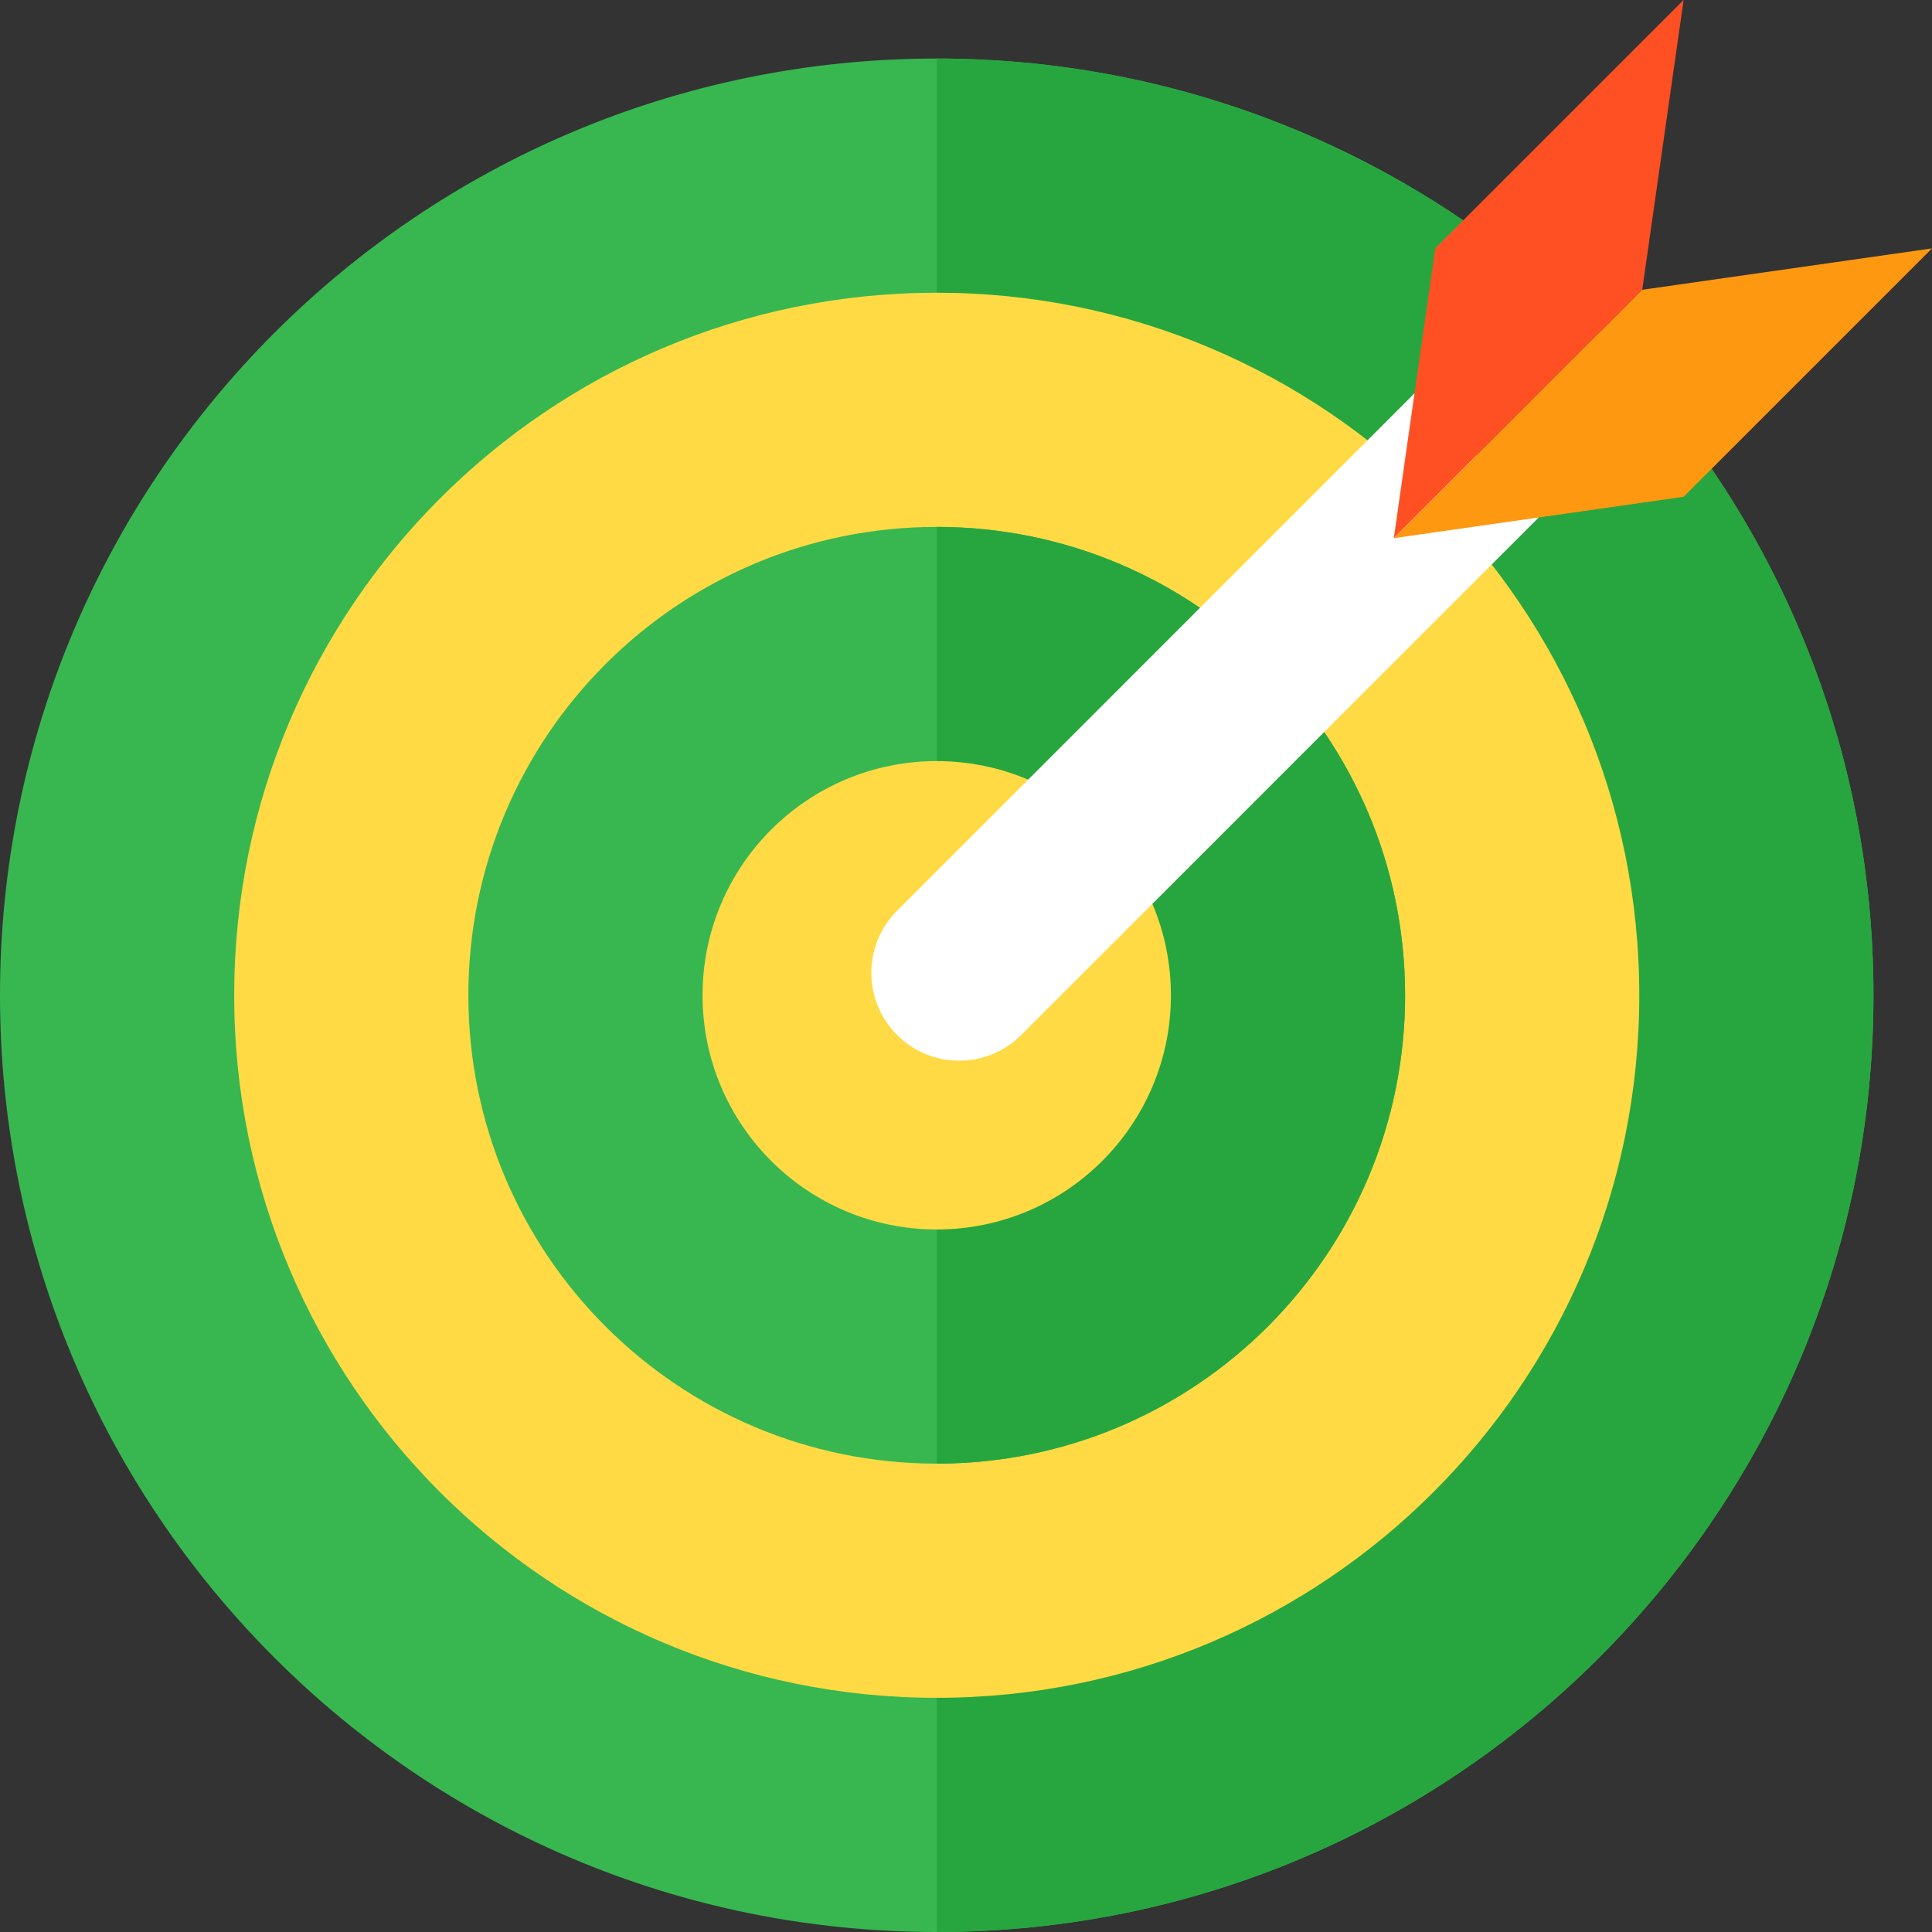
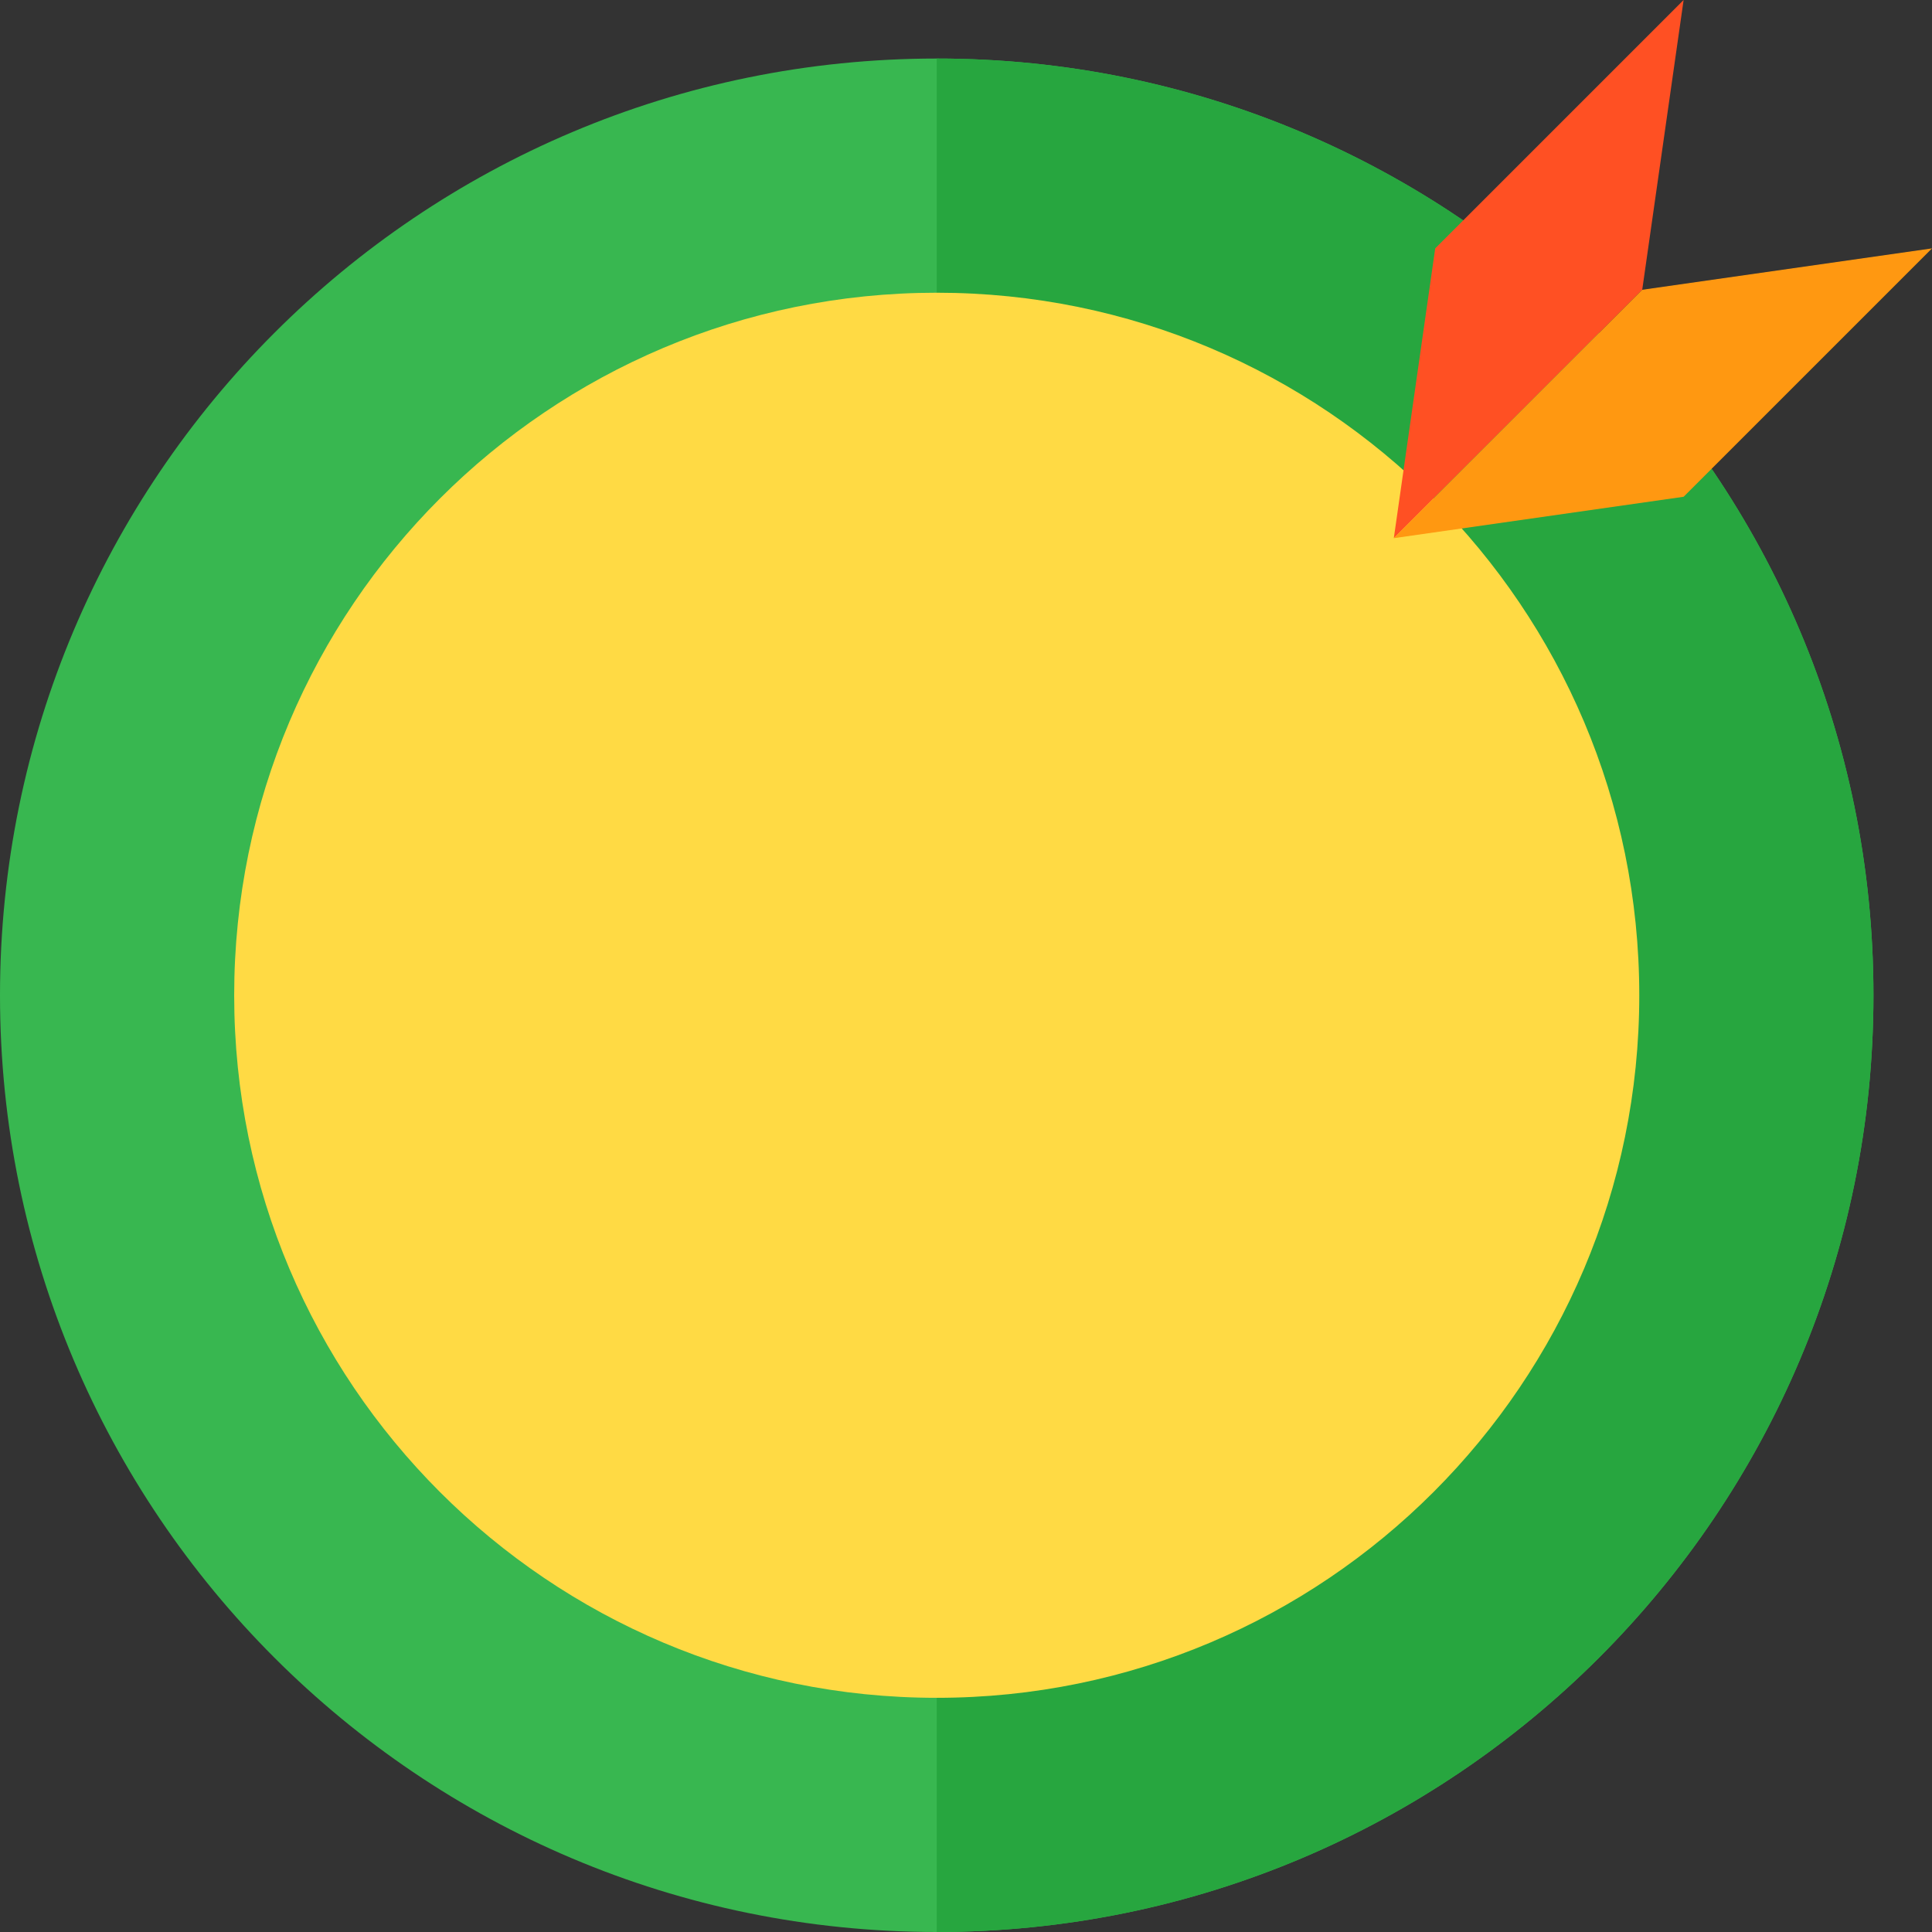
<svg xmlns="http://www.w3.org/2000/svg" width="80" height="80" viewBox="0 0 80 80" fill="none">
  <rect x="0" y="0" width="80" height="80" fill="#333333" stroke="none" />
  <g clip-path="url(#clip0_429_9830)">
    <path d="M38.788 80C60.21 80 77.576 62.634 77.576 41.212C77.576 19.79 60.21 2.424 38.788 2.424C17.366 2.424 0 19.79 0 41.212C0 62.634 17.366 80 38.788 80Z" fill="#38B750" />
    <path d="M38.788 2.424C60.21 2.424 77.576 19.79 77.576 41.212C77.576 62.634 60.21 80 38.788 80" fill="#27A63F" />
    <path d="M38.788 70.303C54.854 70.303 67.879 57.279 67.879 41.212C67.879 25.145 54.854 12.121 38.788 12.121C22.721 12.121 9.697 25.145 9.697 41.212C9.697 57.279 22.721 70.303 38.788 70.303Z" fill="#FFDA44" />
-     <path d="M38.788 60.606C49.499 60.606 58.182 51.923 58.182 41.212C58.182 30.501 49.499 21.818 38.788 21.818C28.077 21.818 19.394 30.501 19.394 41.212C19.394 51.923 28.077 60.606 38.788 60.606Z" fill="#38B750" />
-     <path d="M38.788 21.818C49.499 21.818 58.182 30.501 58.182 41.212C58.182 51.923 49.499 60.606 38.788 60.606" fill="#27A63F" />
-     <path d="M38.788 50.91C44.143 50.91 48.485 46.568 48.485 41.213C48.485 35.857 44.143 31.516 38.788 31.516C33.432 31.516 29.091 35.857 29.091 41.213C29.091 46.568 33.432 50.91 38.788 50.91Z" fill="#FFDA44" />
-     <path d="M58.572 16.285L56.626 18.232L49.687 25.17L42.575 32.283L37.145 37.713C35.725 39.133 35.725 41.435 37.145 42.855C38.565 44.276 40.867 44.276 42.288 42.855L47.718 37.426L54.83 30.313L61.768 23.375L63.715 21.428L58.572 16.285Z" fill="white" />
    <path d="M58.572 16.285L57.715 22.285L68.001 11.999L69.715 0L60.588 9.127L59.429 10.285L58.572 16.285Z" fill="#FF5023" />
    <path d="M57.715 22.284L63.715 21.427L69.715 20.57L70.873 19.412L80 10.285L68.001 11.999L57.715 22.284Z" fill="#FF9811" />
  </g>
  <defs>
    <clipPath id="clip0_429_9830">
      <rect width="80" height="80" fill="white" />
    </clipPath>
  </defs>
</svg>